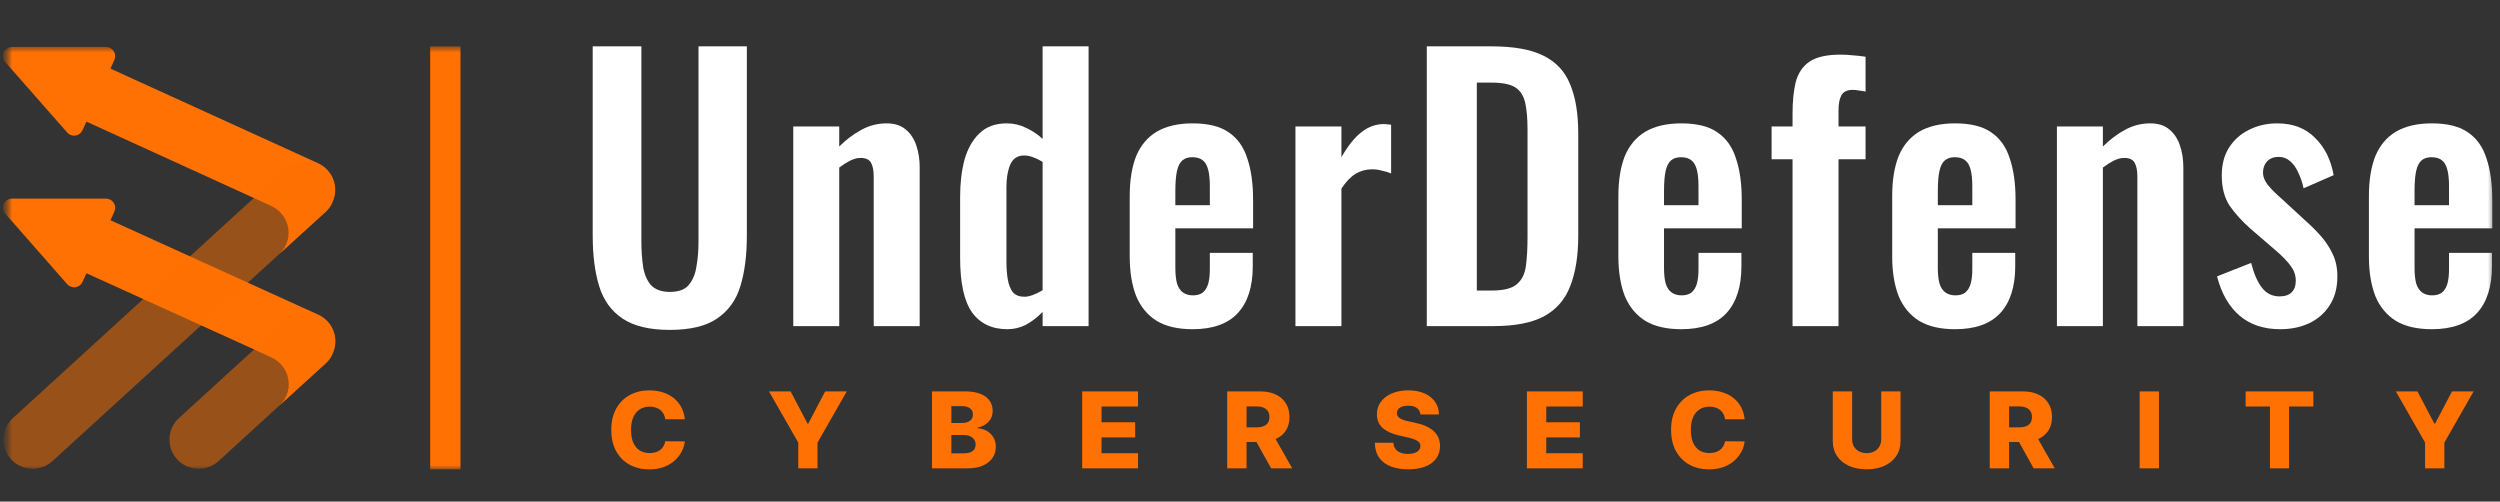
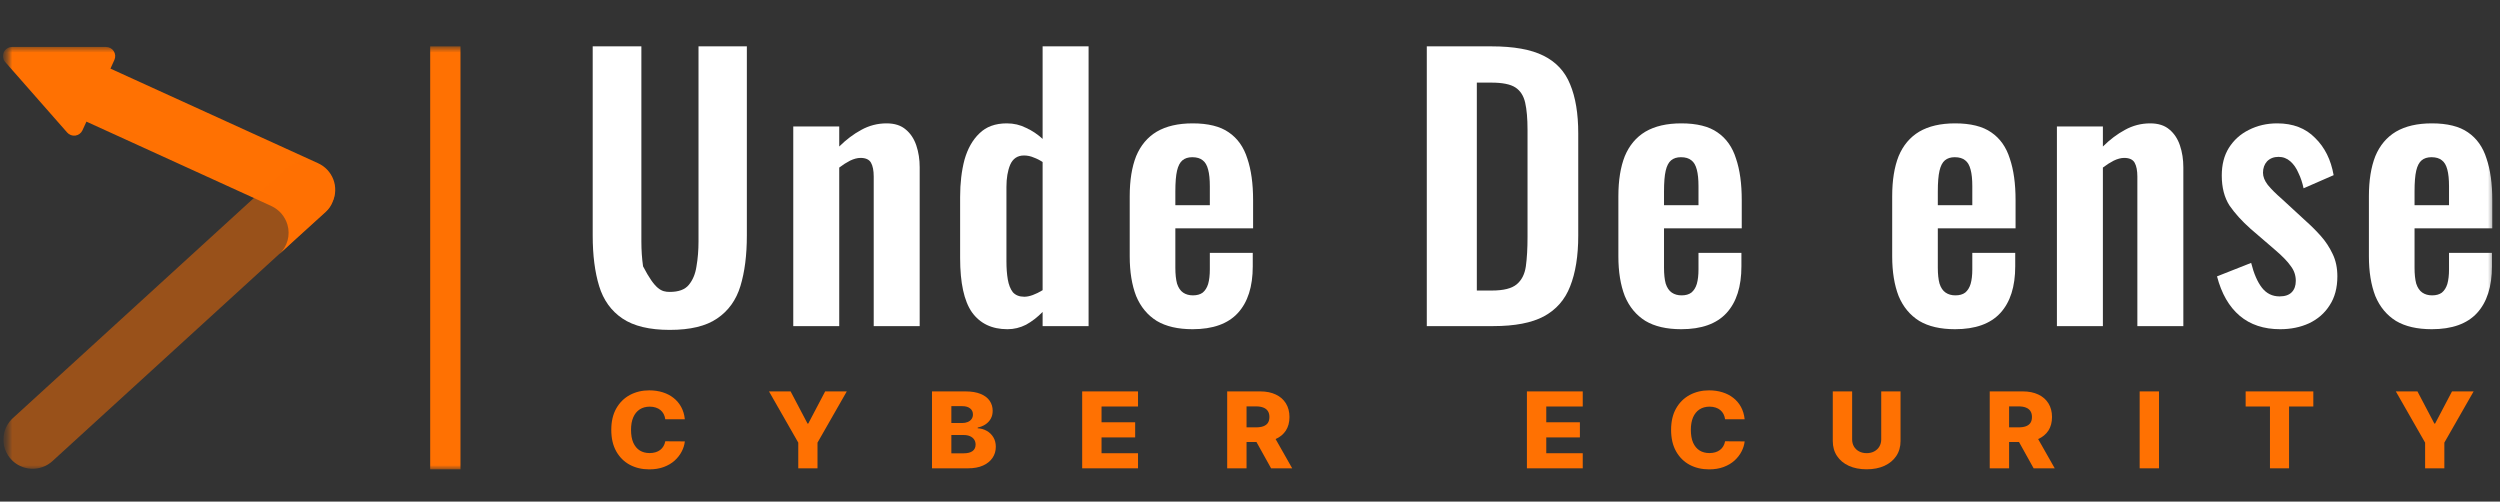
<svg xmlns="http://www.w3.org/2000/svg" width="309" height="62" viewBox="0 0 309 62" fill="none">
  <rect x="0" y="0" width="309" height="62" fill="#333333" stroke="none" />
  <g clip-path="url(#clip0_713_12385)">
    <mask id="mask0_713_12385" style="mask-type:luminance" maskUnits="userSpaceOnUse" x="0" y="0" width="309" height="62">
      <path d="M308.367 0.5H0.367V61.5H308.367V0.5Z" fill="white" />
    </mask>
    <g mask="url(#mask0_713_12385)">
      <mask id="mask1_713_12385" style="mask-type:luminance" maskUnits="userSpaceOnUse" x="0" y="0" width="352" height="62">
        <path d="M351.684 0.5H0.367V61.5H351.684V0.5Z" fill="white" />
      </mask>
      <g mask="url(#mask1_713_12385)">
        <mask id="mask2_713_12385" style="mask-type:luminance" maskUnits="userSpaceOnUse" x="0" y="5" width="319" height="54">
          <path d="M318.822 5.729H0.367V58.012H318.822V5.729Z" fill="white" />
        </mask>
        <g mask="url(#mask2_713_12385)">
          <path d="M53.172 58.012H56.915V5.729H53.172V58.012Z" fill="#FF7102" />
-           <path d="M13.101 24.549H1.496C1.28 24.548 1.068 24.609 0.886 24.726C0.703 24.842 0.559 25.008 0.469 25.204C0.379 25.4 0.348 25.618 0.379 25.832C0.41 26.045 0.503 26.245 0.646 26.407L8.303 35.124C8.427 35.267 8.585 35.376 8.763 35.443C8.941 35.509 9.132 35.529 9.32 35.503C9.508 35.477 9.686 35.403 9.838 35.291C9.99 35.178 10.112 35.029 10.191 34.857L10.685 33.775L31.741 43.344L33.583 44.193C34.053 44.413 34.471 44.731 34.809 45.124C35.147 45.517 35.398 45.978 35.544 46.475C35.734 47.12 35.739 47.805 35.559 48.453C35.379 49.101 35.02 49.685 34.523 50.14C34.523 50.14 38.224 46.746 40.279 44.905C40.657 44.564 40.949 44.138 41.129 43.662C41.526 42.792 41.559 41.801 41.222 40.906C40.886 40.011 40.207 39.286 39.334 38.891L13.654 27.222L14.143 26.144C14.221 25.971 14.253 25.782 14.239 25.593C14.224 25.404 14.162 25.222 14.058 25.064C13.954 24.905 13.812 24.775 13.645 24.685C13.478 24.595 13.291 24.549 13.101 24.549Z" fill="#FF7102" />
          <path d="M13.1 5.804H1.495C1.279 5.804 1.067 5.866 0.885 5.983C0.703 6.099 0.558 6.266 0.469 6.462C0.379 6.659 0.348 6.877 0.379 7.09C0.41 7.304 0.502 7.504 0.644 7.666L8.301 16.379C8.425 16.522 8.584 16.631 8.761 16.697C8.939 16.764 9.131 16.784 9.318 16.758C9.506 16.731 9.684 16.658 9.837 16.545C9.989 16.432 10.11 16.283 10.19 16.111L10.683 15.034L31.723 24.629L33.565 25.477C34.034 25.698 34.452 26.016 34.79 26.409C35.127 26.803 35.378 27.263 35.526 27.759C35.716 28.404 35.721 29.09 35.541 29.737C35.36 30.385 35.001 30.969 34.505 31.424C34.505 31.424 38.206 28.03 40.26 26.19C40.639 25.849 40.931 25.423 41.111 24.947C41.507 24.077 41.541 23.085 41.204 22.19C40.867 21.296 40.188 20.571 39.316 20.175L13.652 8.481L14.142 7.399C14.219 7.226 14.252 7.037 14.237 6.848C14.222 6.659 14.16 6.477 14.056 6.318C13.953 6.16 13.811 6.03 13.644 5.94C13.476 5.85 13.289 5.803 13.1 5.804Z" fill="#FF7102" />
-           <path opacity="0.5" d="M24.561 57.939C23.832 57.939 23.121 57.72 22.52 57.309C21.918 56.899 21.455 56.317 21.191 55.64C20.927 54.962 20.874 54.221 21.04 53.514C21.206 52.806 21.582 52.165 22.12 51.674L35.366 39.577C35.716 39.257 36.126 39.009 36.573 38.847C37.019 38.685 37.493 38.612 37.968 38.633C38.443 38.654 38.908 38.767 39.339 38.968C39.769 39.168 40.156 39.45 40.477 39.8C40.798 40.149 41.047 40.558 41.209 41.003C41.372 41.448 41.445 41.921 41.424 42.394C41.403 42.867 41.289 43.332 41.089 43.761C40.888 44.19 40.604 44.576 40.254 44.896L27.007 56.993C26.34 57.603 25.467 57.94 24.561 57.939Z" fill="#FF7102" />
          <path opacity="0.5" d="M4.038 57.94C3.309 57.94 2.597 57.72 1.996 57.31C1.395 56.899 0.931 56.317 0.667 55.64C0.403 54.963 0.351 54.222 0.517 53.514C0.682 52.806 1.059 52.165 1.596 51.675L35.389 20.812C36.101 20.192 37.028 19.874 37.972 19.927C38.916 19.979 39.802 20.398 40.44 21.093C41.079 21.788 41.419 22.705 41.389 23.648C41.358 24.59 40.959 25.483 40.276 26.135L6.48 56.994C5.813 57.603 4.942 57.94 4.038 57.94Z" fill="#FF7102" />
        </g>
-         <path d="M82.784 40.775C80.277 40.775 78.327 40.306 76.934 39.367C75.542 38.428 74.581 37.09 74.052 35.354C73.522 33.618 73.258 31.541 73.258 29.122V5.729H79.274V29.847C79.274 30.929 79.344 31.953 79.483 32.921C79.623 33.86 79.943 34.628 80.444 35.226C80.974 35.795 81.754 36.08 82.784 36.08C83.871 36.08 84.65 35.795 85.124 35.226C85.625 34.628 85.946 33.86 86.085 32.921C86.252 31.953 86.336 30.929 86.336 29.847V5.729H92.311V29.122C92.311 31.541 92.046 33.618 91.517 35.354C90.988 37.09 90.026 38.428 88.634 39.367C87.269 40.306 85.319 40.775 82.784 40.775Z" fill="white" />
+         <path d="M82.784 40.775C80.277 40.775 78.327 40.306 76.934 39.367C75.542 38.428 74.581 37.09 74.052 35.354C73.522 33.618 73.258 31.541 73.258 29.122V5.729H79.274V29.847C79.274 30.929 79.344 31.953 79.483 32.921C80.974 35.795 81.754 36.08 82.784 36.08C83.871 36.08 84.65 35.795 85.124 35.226C85.625 34.628 85.946 33.86 86.085 32.921C86.252 31.953 86.336 30.929 86.336 29.847V5.729H92.311V29.122C92.311 31.541 92.046 33.618 91.517 35.354C90.988 37.09 90.026 38.428 88.634 39.367C87.269 40.306 85.319 40.775 82.784 40.775Z" fill="white" />
        <path d="M98.047 40.306V15.632H103.729V18.108C104.593 17.254 105.498 16.571 106.445 16.059C107.42 15.518 108.465 15.248 109.579 15.248C110.582 15.248 111.375 15.504 111.96 16.016C112.545 16.5 112.977 17.155 113.256 17.98C113.534 18.805 113.673 19.702 113.673 20.669V40.306H107.991V21.822C107.991 21.082 107.88 20.513 107.657 20.114C107.434 19.716 107.002 19.517 106.362 19.517C105.972 19.517 105.54 19.631 105.066 19.858C104.621 20.086 104.175 20.37 103.729 20.712V40.306H98.047Z" fill="white" />
        <path d="M124.522 40.69C122.599 40.69 121.137 39.993 120.134 38.598C119.159 37.204 118.672 34.97 118.672 31.896V24.34C118.672 22.633 118.853 21.096 119.215 19.73C119.605 18.364 120.218 17.283 121.054 16.486C121.889 15.661 123.017 15.248 124.438 15.248C125.301 15.248 126.095 15.433 126.82 15.803C127.571 16.144 128.254 16.6 128.867 17.169V5.729H134.549V40.306H128.867V38.556C128.226 39.21 127.544 39.737 126.82 40.135C126.095 40.505 125.329 40.69 124.522 40.69ZM126.611 36.677C126.917 36.677 127.265 36.606 127.655 36.464C128.045 36.322 128.449 36.122 128.867 35.866V20.029C128.533 19.801 128.17 19.616 127.781 19.474C127.391 19.303 126.987 19.218 126.569 19.218C125.761 19.218 125.19 19.602 124.856 20.37C124.549 21.11 124.396 22.021 124.396 23.102V32.323C124.396 33.148 124.452 33.889 124.563 34.543C124.675 35.197 124.884 35.724 125.19 36.122C125.524 36.492 125.998 36.677 126.611 36.677Z" fill="white" />
        <path d="M147.404 40.69C145.593 40.69 144.117 40.349 142.975 39.666C141.833 38.954 140.984 37.93 140.427 36.592C139.897 35.226 139.633 33.59 139.633 31.683V24.255C139.633 22.291 139.897 20.641 140.427 19.303C140.984 17.966 141.833 16.956 142.975 16.273C144.145 15.589 145.622 15.248 147.404 15.248C149.326 15.248 150.817 15.618 151.875 16.358C152.961 17.098 153.727 18.179 154.173 19.602C154.647 20.997 154.883 22.704 154.883 24.725V28.225H145.273V33.092C145.273 33.889 145.343 34.543 145.482 35.055C145.649 35.568 145.9 35.938 146.234 36.165C146.569 36.393 146.972 36.507 147.446 36.507C147.947 36.507 148.351 36.393 148.658 36.165C148.964 35.909 149.187 35.553 149.326 35.098C149.465 34.614 149.535 34.017 149.535 33.305V31.256H154.841V32.921C154.841 35.425 154.229 37.346 153.003 38.684C151.777 40.021 149.911 40.69 147.404 40.69ZM145.273 25.365H149.535V23.017C149.535 22.164 149.465 21.48 149.326 20.968C149.187 20.427 148.964 20.043 148.658 19.816C148.351 19.56 147.92 19.431 147.362 19.431C146.861 19.431 146.457 19.56 146.151 19.816C145.844 20.072 145.622 20.499 145.482 21.096C145.343 21.694 145.273 22.548 145.273 23.657V25.365Z" fill="white" />
-         <path d="M160.117 40.306V15.632H165.799V19.432C166.635 17.98 167.471 16.941 168.306 16.315C169.142 15.661 170.061 15.334 171.064 15.334C171.231 15.334 171.37 15.348 171.482 15.376C171.621 15.376 171.774 15.39 171.942 15.419V21.438C171.607 21.296 171.231 21.182 170.813 21.096C170.423 20.983 170.019 20.926 169.602 20.926C168.849 20.926 168.167 21.111 167.554 21.481C166.941 21.851 166.357 22.462 165.799 23.316V40.306H160.117Z" fill="white" />
        <path d="M176.352 40.306V5.729H184.332C187.091 5.729 189.235 6.113 190.768 6.881C192.327 7.649 193.428 8.83 194.068 10.424C194.737 12.018 195.071 14.038 195.071 16.486V29.122C195.071 31.626 194.737 33.718 194.068 35.397C193.428 37.047 192.341 38.285 190.81 39.11C189.305 39.907 187.23 40.306 184.584 40.306H176.352ZM182.536 35.909H184.416C185.837 35.909 186.855 35.653 187.466 35.141C188.08 34.628 188.455 33.889 188.595 32.921C188.733 31.925 188.803 30.715 188.803 29.292V16.059C188.803 14.665 188.705 13.54 188.511 12.687C188.316 11.833 187.912 11.207 187.3 10.808C186.687 10.41 185.697 10.211 184.332 10.211H182.536V35.909Z" fill="white" />
        <path d="M207.802 40.69C205.991 40.69 204.516 40.349 203.373 39.666C202.232 38.954 201.382 37.93 200.825 36.592C200.295 35.226 200.031 33.59 200.031 31.683V24.255C200.031 22.291 200.295 20.641 200.825 19.303C201.382 17.966 202.232 16.956 203.373 16.273C204.544 15.589 206.019 15.248 207.802 15.248C209.725 15.248 211.216 15.618 212.274 16.358C213.36 17.098 214.127 18.179 214.571 19.602C215.046 20.997 215.28 22.704 215.28 24.725V28.225H205.672V33.092C205.672 33.889 205.741 34.543 205.881 35.055C206.047 35.568 206.299 35.938 206.633 36.165C206.967 36.393 207.37 36.507 207.844 36.507C208.346 36.507 208.75 36.393 209.055 36.165C209.363 35.909 209.585 35.553 209.725 35.098C209.864 34.614 209.933 34.017 209.933 33.305V31.256H215.239V32.921C215.239 35.425 214.627 37.346 213.402 38.684C212.175 40.021 210.31 40.69 207.802 40.69ZM205.672 25.365H209.933V23.017C209.933 22.164 209.864 21.48 209.725 20.968C209.585 20.427 209.363 20.043 209.055 19.816C208.75 19.56 208.318 19.431 207.76 19.431C207.26 19.431 206.855 19.56 206.549 19.816C206.243 20.072 206.019 20.499 205.881 21.096C205.741 21.694 205.672 22.548 205.672 23.657V25.365Z" fill="white" />
-         <path d="M221.559 40.306V19.688H218.969V15.632H221.559V14.053C221.559 12.573 221.684 11.292 221.934 10.211C222.212 9.101 222.769 8.247 223.604 7.649C224.469 7.052 225.763 6.753 227.491 6.753C228.02 6.753 228.521 6.781 228.996 6.838C229.469 6.867 229.999 6.924 230.583 7.009V11.321C230.361 11.264 230.097 11.221 229.79 11.193C229.511 11.136 229.245 11.107 228.996 11.107C228.328 11.107 227.867 11.321 227.616 11.747C227.367 12.174 227.241 12.8 227.241 13.626V15.632H230.583V19.688H227.241V40.306H221.559Z" fill="white" />
        <path d="M241.645 40.69C239.834 40.69 238.36 40.349 237.217 39.666C236.076 38.954 235.226 37.93 234.669 36.592C234.139 35.226 233.875 33.59 233.875 31.683V24.255C233.875 22.291 234.139 20.641 234.669 19.303C235.226 17.966 236.076 16.956 237.217 16.273C238.387 15.589 239.863 15.248 241.645 15.248C243.567 15.248 245.058 15.618 246.115 16.358C247.204 17.098 247.968 18.179 248.414 19.602C248.888 20.997 249.124 22.704 249.124 24.725V28.225H239.514V33.092C239.514 33.889 239.585 34.543 239.725 35.055C239.891 35.568 240.142 35.938 240.477 36.165C240.81 36.393 241.214 36.507 241.687 36.507C242.19 36.507 242.592 36.393 242.899 36.165C243.205 35.909 243.427 35.553 243.567 35.098C243.708 34.614 243.777 34.017 243.777 33.305V31.256H249.082V32.921C249.082 35.425 248.471 37.346 247.246 38.684C246.019 40.021 244.154 40.69 241.645 40.69ZM239.514 25.365H243.777V23.017C243.777 22.164 243.708 21.48 243.567 20.968C243.427 20.427 243.205 20.043 242.899 19.816C242.592 19.56 242.16 19.431 241.603 19.431C241.103 19.431 240.699 19.56 240.391 19.816C240.085 20.072 239.863 20.499 239.725 21.096C239.585 21.694 239.514 22.548 239.514 23.657V25.365Z" fill="white" />
        <path d="M254.234 40.306V15.632H259.917V18.108C260.78 17.254 261.684 16.571 262.633 16.059C263.606 15.518 264.651 15.248 265.765 15.248C266.768 15.248 267.562 15.504 268.148 16.016C268.732 16.5 269.163 17.155 269.442 17.98C269.72 18.805 269.861 19.702 269.861 20.669V40.306H264.178V21.822C264.178 21.082 264.065 20.513 263.843 20.114C263.621 19.716 263.188 19.517 262.549 19.517C262.159 19.517 261.726 19.631 261.253 19.858C260.807 20.086 260.363 20.37 259.917 20.712V40.306H254.234Z" fill="white" />
        <path d="M281.835 40.69C279.804 40.69 278.134 40.135 276.823 39.025C275.514 37.915 274.58 36.293 274.023 34.159L278.242 32.494C278.577 33.831 279.023 34.856 279.58 35.568C280.137 36.279 280.862 36.635 281.752 36.635C282.422 36.635 282.924 36.464 283.257 36.123C283.592 35.781 283.76 35.311 283.76 34.714C283.76 34.031 283.55 33.419 283.132 32.878C282.742 32.309 282.059 31.612 281.086 30.787L278.159 28.268C277.101 27.329 276.239 26.375 275.569 25.408C274.928 24.412 274.61 23.174 274.61 21.694C274.61 20.356 274.901 19.218 275.487 18.279C276.098 17.311 276.919 16.571 277.951 16.059C279.011 15.518 280.179 15.248 281.461 15.248C283.412 15.248 284.97 15.846 286.14 17.041C287.338 18.208 288.104 19.744 288.437 21.651L284.721 23.273C284.58 22.59 284.371 21.964 284.093 21.395C283.843 20.797 283.508 20.314 283.09 19.944C282.671 19.574 282.185 19.389 281.628 19.389C281.042 19.389 280.569 19.574 280.206 19.944C279.874 20.314 279.706 20.783 279.706 21.352C279.706 21.836 279.901 22.334 280.292 22.846C280.709 23.359 281.293 23.942 282.047 24.597L285.012 27.329C285.652 27.898 286.266 28.51 286.85 29.164C287.434 29.819 287.922 30.559 288.312 31.384C288.703 32.181 288.898 33.106 288.898 34.159C288.898 35.582 288.578 36.777 287.937 37.745C287.325 38.712 286.475 39.452 285.389 39.964C284.329 40.448 283.146 40.69 281.835 40.69Z" fill="white" />
        <path d="M300.567 40.69C298.758 40.69 297.28 40.349 296.139 39.666C294.997 38.954 294.147 37.93 293.59 36.592C293.061 35.226 292.797 33.59 292.797 31.683V24.255C292.797 22.291 293.061 20.641 293.59 19.303C294.147 17.966 294.997 16.956 296.139 16.273C297.309 15.589 298.785 15.248 300.567 15.248C302.491 15.248 303.98 15.618 305.039 16.358C306.124 17.098 306.892 18.179 307.336 19.602C307.81 20.997 308.046 22.704 308.046 24.725V28.225H298.438V33.092C298.438 33.889 298.507 34.543 298.645 35.055C298.812 35.568 299.064 35.938 299.399 36.165C299.732 36.393 300.136 36.507 300.609 36.507C301.111 36.507 301.516 36.393 301.821 36.165C302.127 35.909 302.351 35.553 302.491 35.098C302.629 34.614 302.699 34.017 302.699 33.305V31.256H308.004V32.921C308.004 35.425 307.391 37.346 306.166 38.684C304.941 40.021 303.073 40.69 300.567 40.69ZM298.438 25.365H302.699V23.017C302.699 22.164 302.629 21.48 302.491 20.968C302.351 20.427 302.127 20.043 301.821 19.816C301.516 19.56 301.084 19.431 300.525 19.431C300.025 19.431 299.621 19.56 299.315 19.816C299.007 20.072 298.785 20.499 298.645 21.096C298.507 21.694 298.438 22.548 298.438 23.657V25.365Z" fill="white" />
        <path d="M84.645 51.821H82.228C82.196 51.583 82.13 51.368 82.03 51.176C81.93 50.984 81.798 50.82 81.634 50.684C81.47 50.548 81.275 50.444 81.049 50.373C80.827 50.299 80.581 50.262 80.31 50.262C79.83 50.262 79.416 50.375 79.068 50.601C78.723 50.826 78.457 51.153 78.271 51.58C78.087 52.007 77.995 52.524 77.995 53.131C77.995 53.762 78.088 54.291 78.275 54.718C78.466 55.142 78.731 55.462 79.073 55.679C79.418 55.893 79.825 55.999 80.295 55.999C80.559 55.999 80.799 55.967 81.015 55.902C81.234 55.837 81.426 55.742 81.591 55.619C81.758 55.492 81.895 55.339 82.001 55.159C82.111 54.977 82.186 54.771 82.228 54.542L84.645 54.556C84.603 54.977 84.475 55.391 84.263 55.8C84.053 56.208 83.765 56.581 83.398 56.919C83.03 57.253 82.583 57.519 82.054 57.717C81.529 57.915 80.927 58.014 80.247 58.014C79.351 58.014 78.549 57.825 77.841 57.448C77.135 57.067 76.578 56.513 76.168 55.786C75.759 55.059 75.555 54.174 75.555 53.131C75.555 52.085 75.762 51.198 76.178 50.471C76.594 49.743 77.156 49.191 77.865 48.813C78.573 48.436 79.368 48.247 80.247 48.247C80.846 48.247 81.4 48.328 81.909 48.488C82.418 48.646 82.866 48.878 83.253 49.185C83.639 49.488 83.954 49.861 84.195 50.303C84.437 50.746 84.587 51.252 84.645 51.821Z" fill="#FF7102" />
        <path d="M95.047 48.377H97.719L99.812 52.356H99.899L101.991 48.377H104.663L101.044 54.709V57.885H98.666V54.709L95.047 48.377Z" fill="#FF7102" />
        <path d="M115.195 57.885V48.377H119.322C120.063 48.377 120.683 48.478 121.183 48.679C121.686 48.88 122.062 49.162 122.314 49.524C122.568 49.886 122.695 50.305 122.695 50.782C122.695 51.144 122.617 51.468 122.459 51.752C122.301 52.034 122.083 52.268 121.806 52.453C121.529 52.639 121.209 52.769 120.845 52.843V52.936C121.244 52.955 121.613 53.058 121.951 53.247C122.293 53.436 122.567 53.699 122.773 54.036C122.979 54.37 123.082 54.767 123.082 55.225C123.082 55.735 122.947 56.192 122.676 56.594C122.405 56.993 122.014 57.309 121.502 57.541C120.99 57.77 120.368 57.885 119.637 57.885H115.195ZM117.587 56.032H119.066C119.585 56.032 119.967 55.938 120.211 55.749C120.46 55.561 120.584 55.297 120.584 54.96C120.584 54.716 120.524 54.505 120.405 54.329C120.286 54.149 120.116 54.011 119.897 53.916C119.678 53.817 119.416 53.767 119.11 53.767H117.587V56.032ZM117.587 52.286H118.912C119.173 52.286 119.404 52.245 119.607 52.161C119.81 52.077 119.968 51.957 120.081 51.799C120.197 51.641 120.255 51.45 120.255 51.228C120.255 50.909 120.137 50.658 119.902 50.476C119.667 50.293 119.35 50.202 118.95 50.202H117.587V52.286Z" fill="#FF7102" />
        <path d="M133.758 57.885V48.377H140.659V50.244H136.15V52.193H140.306V54.064H136.15V56.019H140.659V57.885H133.758Z" fill="#FF7102" />
        <path d="M151.68 57.885V48.377H155.768C156.509 48.377 157.149 48.506 157.687 48.763C158.228 49.017 158.645 49.382 158.938 49.858C159.231 50.332 159.378 50.894 159.378 51.543C159.378 52.203 159.228 52.763 158.928 53.224C158.629 53.682 158.204 54.032 157.653 54.273C157.102 54.511 156.449 54.631 155.696 54.631H153.11V52.82H155.251C155.612 52.82 155.913 52.775 156.155 52.685C156.399 52.593 156.585 52.453 156.71 52.268C156.836 52.079 156.899 51.837 156.899 51.543C156.899 51.249 156.836 51.007 156.71 50.815C156.585 50.62 156.399 50.474 156.155 50.378C155.91 50.279 155.609 50.23 155.251 50.23H154.072V57.885H151.68ZM157.252 53.539L159.716 57.885H157.107L154.69 53.539H157.252Z" fill="#FF7102" />
-         <path d="M175.564 51.227C175.533 50.887 175.388 50.622 175.134 50.434C174.883 50.242 174.524 50.146 174.057 50.146C173.747 50.146 173.49 50.184 173.283 50.262C173.077 50.339 172.923 50.446 172.819 50.582C172.716 50.715 172.663 50.868 172.66 51.042C172.654 51.184 172.683 51.309 172.747 51.418C172.815 51.526 172.911 51.622 173.037 51.706C173.166 51.786 173.32 51.857 173.501 51.919C173.681 51.981 173.884 52.035 174.11 52.081L174.96 52.267C175.451 52.369 175.883 52.506 176.255 52.676C176.632 52.846 176.949 53.048 177.202 53.284C177.461 53.519 177.655 53.79 177.788 54.096C177.919 54.403 177.987 54.746 177.99 55.127C177.987 55.727 177.83 56.242 177.517 56.673C177.204 57.103 176.755 57.432 176.169 57.661C175.585 57.891 174.881 58.005 174.057 58.005C173.228 58.005 172.507 57.886 171.892 57.648C171.276 57.409 170.798 57.047 170.456 56.561C170.115 56.075 169.939 55.461 169.93 54.718H172.22C172.24 55.025 172.325 55.28 172.476 55.484C172.628 55.688 172.836 55.843 173.1 55.948C173.367 56.054 173.676 56.106 174.027 56.106C174.35 56.106 174.624 56.065 174.849 55.981C175.078 55.897 175.253 55.781 175.376 55.633C175.498 55.484 175.561 55.314 175.564 55.122C175.561 54.943 175.503 54.789 175.39 54.663C175.278 54.533 175.104 54.421 174.868 54.328C174.636 54.232 174.34 54.144 173.979 54.064L172.945 53.831C172.088 53.643 171.413 53.338 170.92 52.917C170.427 52.493 170.183 51.921 170.186 51.2C170.183 50.611 170.347 50.096 170.679 49.654C171.011 49.211 171.469 48.866 172.056 48.618C172.642 48.371 173.311 48.247 174.061 48.247C174.828 48.247 175.493 48.372 176.057 48.623C176.624 48.871 177.064 49.219 177.377 49.667C177.69 50.116 177.849 50.636 177.854 51.227H175.564Z" fill="#FF7102" />
        <path d="M188.727 57.885V48.377H195.627V50.244H191.119V52.193H195.274V54.064H191.119V56.019H195.627V57.885H188.727Z" fill="#FF7102" />
        <path d="M215.638 51.821H213.222C213.188 51.583 213.123 51.368 213.023 51.176C212.922 50.984 212.792 50.82 212.627 50.684C212.464 50.548 212.267 50.444 212.043 50.373C211.821 50.299 211.574 50.262 211.304 50.262C210.822 50.262 210.41 50.375 210.06 50.601C209.716 50.826 209.45 51.153 209.263 51.58C209.08 52.007 208.989 52.524 208.989 53.131C208.989 53.762 209.081 54.291 209.268 54.718C209.459 55.142 209.724 55.462 210.066 55.679C210.41 55.893 210.818 55.999 211.289 55.999C211.553 55.999 211.791 55.967 212.009 55.902C212.227 55.837 212.42 55.742 212.583 55.619C212.753 55.492 212.889 55.339 212.995 55.159C213.102 54.977 213.18 54.771 213.222 54.542L215.638 54.556C215.596 54.977 215.468 55.391 215.257 55.8C215.047 56.208 214.758 56.581 214.392 56.919C214.023 57.253 213.575 57.519 213.048 57.717C212.522 57.915 211.919 58.014 211.241 58.014C210.345 58.014 209.543 57.825 208.833 57.448C208.129 57.067 207.571 56.513 207.162 55.786C206.753 55.059 206.547 54.174 206.547 53.131C206.547 52.085 206.755 51.198 207.171 50.471C207.587 49.743 208.15 49.191 208.858 48.813C209.567 48.436 210.361 48.247 211.241 48.247C211.84 48.247 212.392 48.328 212.901 48.488C213.41 48.646 213.86 48.878 214.245 49.185C214.633 49.488 214.947 49.861 215.188 50.303C215.428 50.746 215.579 51.252 215.638 51.821Z" fill="#FF7102" />
        <path d="M232.52 48.377H234.907V54.51C234.907 55.219 234.731 55.836 234.379 56.362C234.027 56.885 233.539 57.291 232.911 57.578C232.281 57.863 231.552 58.005 230.721 58.005C229.879 58.005 229.146 57.863 228.518 57.578C227.89 57.291 227.402 56.885 227.055 56.362C226.705 55.836 226.531 55.219 226.531 54.51V48.377H228.924V54.31C228.924 54.638 228.998 54.931 229.146 55.188C229.297 55.444 229.509 55.646 229.779 55.791C230.049 55.936 230.365 56.009 230.721 56.009C231.079 56.009 231.391 55.936 231.659 55.791C231.929 55.646 232.141 55.444 232.291 55.188C232.442 54.931 232.52 54.638 232.52 54.31V48.377Z" fill="#FF7102" />
        <path d="M245.93 57.885V48.377H250.019C250.758 48.377 251.399 48.506 251.937 48.763C252.479 49.017 252.896 49.382 253.189 49.858C253.482 50.332 253.629 50.894 253.629 51.543C253.629 52.203 253.478 52.763 253.181 53.224C252.879 53.682 252.454 54.032 251.903 54.273C251.351 54.511 250.699 54.631 249.946 54.631H247.362V52.82H249.502C249.862 52.82 250.163 52.775 250.406 52.685C250.651 52.593 250.835 52.453 250.961 52.268C251.087 52.079 251.15 51.837 251.15 51.543C251.15 51.249 251.087 51.007 250.961 50.815C250.835 50.62 250.651 50.474 250.406 50.378C250.161 50.279 249.86 50.23 249.502 50.23H248.323V57.885H245.93ZM251.501 53.539L253.966 57.885H251.357L248.941 53.539H251.501Z" fill="#FF7102" />
        <path d="M266.854 48.377V57.885H264.461V48.377H266.854Z" fill="#FF7102" />
        <path d="M277.562 50.244V48.377H285.927V50.244H282.927V57.885H280.567V50.244H277.562Z" fill="#FF7102" />
        <path d="M296.125 48.377H298.797L300.888 52.356H300.976L303.068 48.377H305.74L302.122 54.709V57.885H299.743V54.709L296.125 48.377Z" fill="#FF7102" />
      </g>
    </g>
  </g>
  <defs>
    <clipPath id="clip0_713_12385">
      <rect width="308" height="61" fill="white" transform="translate(0.367 0.5)" />
    </clipPath>
  </defs>
</svg>